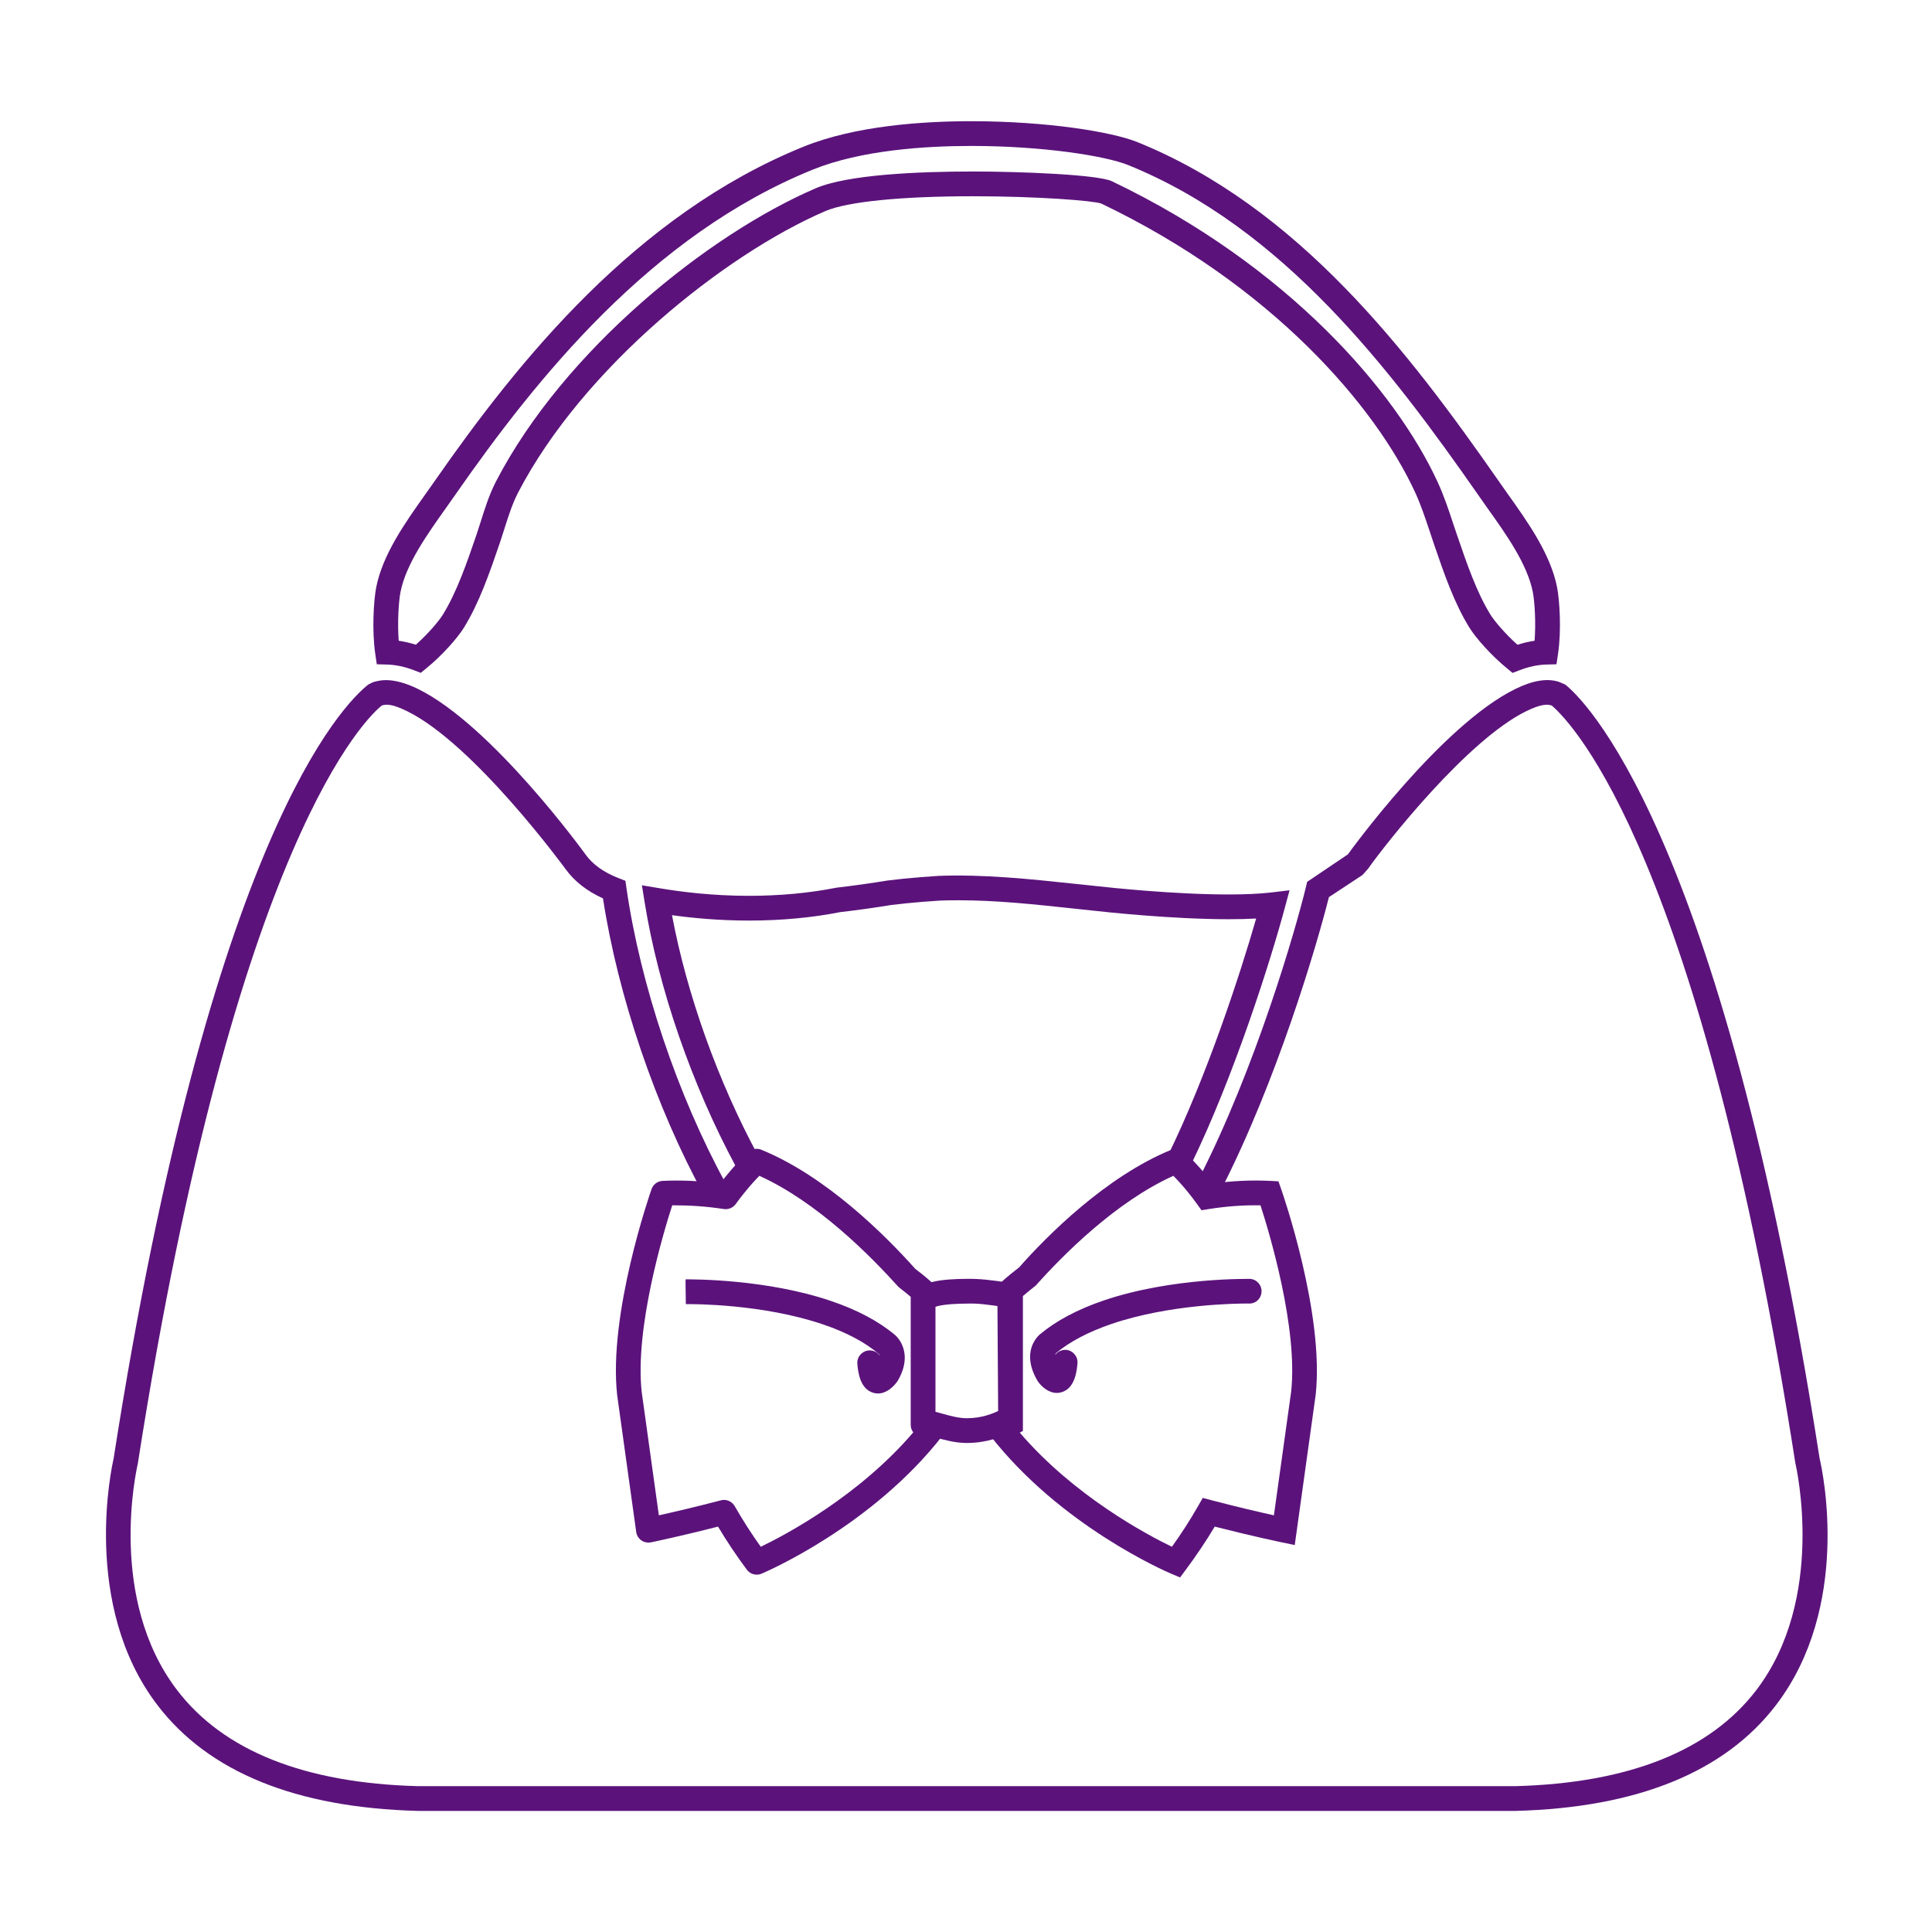
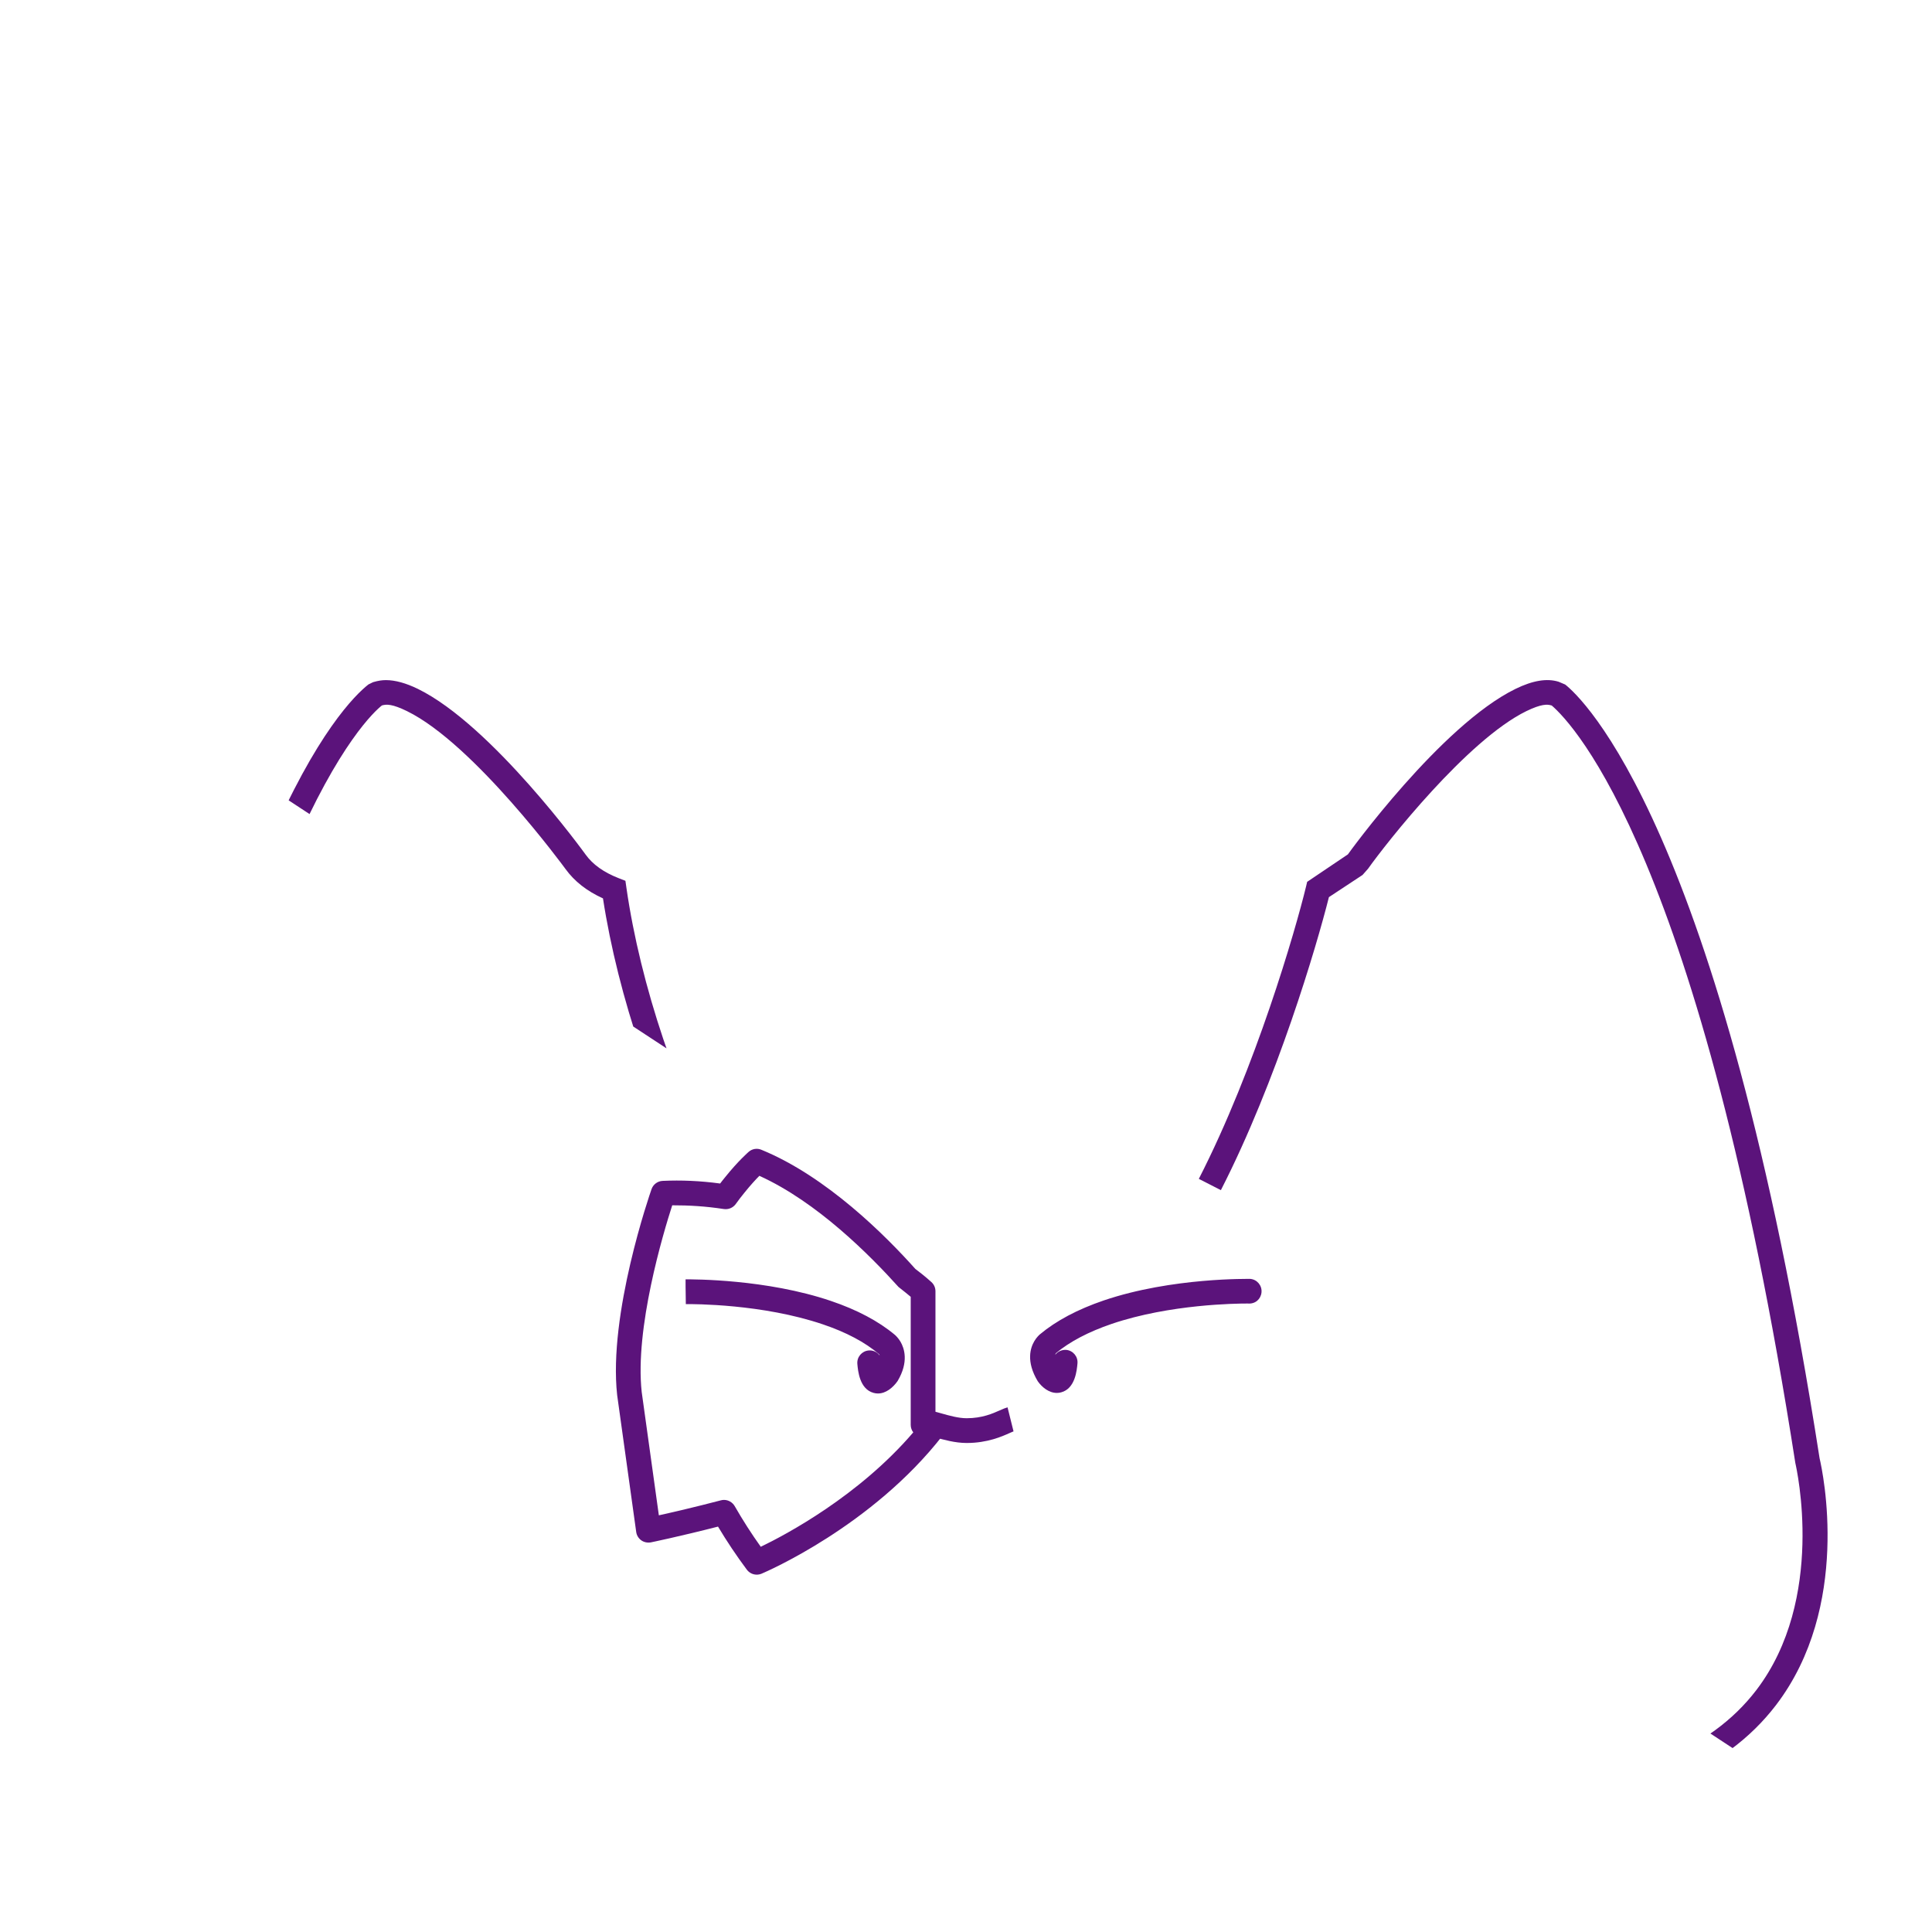
<svg xmlns="http://www.w3.org/2000/svg" version="1.0" preserveAspectRatio="xMidYMid meet" height="1080" viewBox="0 0 810 810" zoomAndPan="magnify" width="1080">
  <defs>
    <clipPath id="1a17e972a4">
-       <path clip-rule="nonzero" d="M 156 50.793 L 655 50.793 L 655 283 L 156 283 Z M 156 50.793" />
-     </clipPath>
+       </clipPath>
    <clipPath id="8f9e54ab83">
-       <path clip-rule="nonzero" d="M 44 285 L 767 285 L 767 759.543 L 44 759.543 Z M 44 285" />
+       <path clip-rule="nonzero" d="M 44 285 L 767 285 L 767 759.543 Z M 44 285" />
    </clipPath>
  </defs>
  <g clip-path="url(#1a17e972a4)">
-     <path fill-rule="nonzero" fill-opacity="1" d="M 408.004 71.902 C 428.02 71.902 460.355 73.203 466.172 75.984 C 540.301 111.445 585.305 164.328 602.688 201.988 C 605.344 207.719 607.371 213.812 609.312 219.699 L 610.766 224.012 C 615 236.387 619.133 248.496 625.012 257.898 C 626.539 260.324 630.938 265.621 636.211 270.324 C 638.637 269.539 641.027 268.988 643.383 268.633 C 643.977 261.074 643.414 252.312 642.66 248.305 C 640.355 236.523 631.492 224.062 623.656 213.082 L 619.852 207.664 C 582.754 154.434 537.762 95.453 472.98 69.199 C 463.391 65.32 437.062 61.191 407.148 61.191 C 388.047 61.191 361.039 62.906 340.828 71.094 C 272.945 98.574 224.953 158.504 190.734 207.641 L 186.953 213.016 C 179.008 224.184 170.16 236.617 167.891 248.316 C 167.133 252.277 166.578 261.02 167.16 268.633 C 169.512 268.988 171.918 269.539 174.348 270.293 C 179.602 265.633 184.035 260.324 185.562 257.867 C 191.477 248.367 195.68 236.113 199.746 224.258 L 201.504 218.82 C 203.301 213.121 205.164 207.23 207.988 201.773 C 236.602 146.668 297.016 98.293 341.91 78.973 C 355.488 73.129 385.348 71.902 408.004 71.902 Z M 634.145 282.129 L 631.824 280.211 C 625.066 274.688 618.742 267.418 616.215 263.391 C 609.699 252.988 605.367 240.305 601.164 228.027 L 599.477 222.973 C 597.602 217.352 595.668 211.539 593.262 206.34 C 576.637 170.324 533.336 119.609 461.691 85.332 C 458.438 84.156 435.234 82.281 408.004 82.281 C 377.793 82.281 355.207 84.551 346.016 88.508 C 303.863 106.641 244.395 154.164 217.199 206.555 C 214.785 211.219 213.055 216.676 211.391 221.961 L 209.664 227.305 C 205.312 240.023 200.922 252.855 194.371 263.355 C 191.828 267.418 185.48 274.715 178.727 280.199 L 176.402 282.094 L 173.617 281.02 C 169.66 279.523 165.863 278.715 162.336 278.617 L 157.973 278.5 L 157.336 274.191 C 155.867 264.199 156.691 251.676 157.703 246.355 C 160.406 232.43 169.945 219.043 178.348 207.207 L 182.238 201.695 C 217.254 151.395 266.512 89.98 336.938 61.477 C 358.703 52.664 387.129 50.816 407.148 50.816 C 438.711 50.816 466.125 55.23 476.875 59.582 C 544.289 86.914 590.41 147.281 628.348 201.707 L 632.129 207.082 C 640.547 218.906 650.113 232.332 652.84 246.344 C 653.863 251.746 654.691 264.316 653.203 274.203 L 652.555 278.5 L 648.207 278.617 C 644.695 278.715 640.906 279.523 636.973 281.039 L 634.145 282.129" fill="#5b137b" />
-   </g>
+     </g>
  <g clip-path="url(#8f9e54ab83)">
    <path fill-rule="nonzero" fill-opacity="1" d="M 175.051 759.23 C 124.066 757.867 87.414 742.941 65.973 714.836 C 33.82 672.715 47.02 614.172 47.602 611.707 C 88.332 350.746 143.75 295.391 154.453 286.965 L 156.395 286.008 C 158.652 285.355 160.176 285.141 161.812 285.141 C 165.691 285.141 170.191 286.387 175.188 288.816 C 206.262 304.027 245.141 357.742 245.523 358.285 C 248.52 362.445 253.074 365.703 259.395 368.184 L 262.207 369.277 L 262.637 372.266 C 268.484 412.902 284.078 459.285 304.355 496.316 L 295.254 501.285 C 274.891 464.102 259.125 417.742 252.801 376.652 C 245.98 373.551 240.816 369.48 237.062 364.293 C 236.656 363.738 198.734 311.891 170.621 298.137 C 164.488 295.148 162.082 295.195 160.125 295.758 C 154.652 300.012 98.844 350.719 57.773 613.676 C 57.164 616.352 45.008 670.27 74.215 708.543 C 93.656 734.02 127.633 747.586 175.188 748.855 L 635.391 748.855 C 682.895 747.57 716.922 734.012 736.379 708.543 C 765.52 670.336 753.238 615.688 752.703 613.383 C 713.102 359.352 659.684 303.637 650.566 295.781 L 650.391 295.746 C 648.715 295.223 646.172 295.121 639.945 298.137 C 615.152 310.266 581.273 353.355 573.559 364.227 L 571.25 366.836 L 557.152 376.129 C 551.996 396.691 535.312 453.164 511.859 498.977 L 502.613 494.246 C 526.418 447.746 543.129 390.02 547.562 371.699 L 548.035 369.711 L 565.113 358.199 C 565.355 357.824 604.086 304.117 635.391 288.816 C 642.566 285.316 648.523 284.285 653.465 285.828 L 656.211 286.992 C 662.762 292.16 721.383 345.141 762.867 611.375 C 764.273 617.297 776.164 673.508 744.621 714.836 C 723.164 742.926 686.457 757.867 635.527 759.23 L 175.051 759.23" fill="#5b137b" />
  </g>
-   <path fill-rule="nonzero" fill-opacity="1" d="M 308.637 489.305 C 290.059 454.867 276.078 414.406 270.27 378.293 L 269.121 371.16 L 276.238 372.348 C 285.32 373.887 298.52 375.578 314.031 375.578 C 326.863 375.578 339.211 374.43 350.734 372.16 C 357.965 371.309 365.121 370.309 372.133 369.16 L 378.93 368.387 C 383.332 367.957 388.277 367.551 393.48 367.215 C 412.367 366.512 431.387 368.484 451.125 370.59 L 459.465 371.469 C 464.703 372.062 491.914 375.008 515.137 375.008 C 522.199 375.008 528.227 374.727 533.035 374.16 L 540.645 373.254 L 538.656 380.645 C 533.066 401.516 517.566 451.059 498.926 489.129 L 489.605 484.562 C 506.031 451.02 519.988 408.328 526.648 385.102 C 523.16 385.289 519.312 385.387 515.137 385.387 C 491.359 385.387 463.637 382.387 458.324 381.789 L 450.086 380.914 C 433.414 379.113 417.742 377.441 401.785 377.441 C 399.125 377.441 396.48 377.48 394.008 377.578 C 389.09 377.902 384.25 378.277 379.969 378.715 L 373.715 379.414 C 366.633 380.578 359.312 381.605 352.328 382.402 C 340.543 384.734 327.523 385.953 314.031 385.953 C 301.383 385.953 290.195 384.871 281.738 383.695 C 287.965 416.867 300.922 453.148 317.77 484.387 L 308.637 489.305" fill="#5b137b" />
-   <path fill-rule="nonzero" fill-opacity="1" d="M 391.438 548.25 L 383.738 541.328 C 386.82 537.699 393.195 536.195 405.746 536.156 C 410.797 536.129 414.863 536.547 423.664 537.887 L 422.066 548.152 C 413.918 546.883 409.922 546.426 406.004 546.531 C 394.328 546.574 391.832 547.961 391.438 548.25" fill="#5b137b" />
  <path fill-rule="nonzero" fill-opacity="1" d="M 405.273 604.977 C 400.438 604.977 395.602 603.609 392.059 602.609 C 390.902 602.289 389.887 601.992 389.051 601.812 L 391.184 591.656 C 392.195 591.871 393.449 592.223 394.883 592.629 C 398.004 593.508 401.867 594.598 405.273 594.598 C 411.789 594.598 416.215 592.613 419.148 591.305 C 420.527 590.684 421.637 590.238 422.418 590.035 L 424.93 600.113 C 424.566 600.223 424.055 600.477 423.395 600.762 C 420.121 602.234 414.016 604.977 405.273 604.977" fill="#5b137b" />
-   <path fill-rule="nonzero" fill-opacity="1" d="M 427.551 600.648 C 450.387 627.281 480.875 643.438 491.328 648.492 C 495.305 642.957 498.98 637.238 502.289 631.457 L 504.258 628.008 L 508.098 629.023 C 519.117 631.902 528.523 634.074 534.09 635.305 L 541.32 583.469 C 544.211 556.836 532.254 517.039 528.473 505.34 C 521.445 505.215 514.434 505.703 506.871 506.891 L 503.723 507.395 L 501.859 504.801 C 499.559 501.598 497.355 498.898 495.477 496.766 C 494.102 495.195 492.898 493.926 491.938 492.969 C 467.703 503.934 445.586 526.254 434.309 538.91 C 431.902 540.816 430.094 542.328 428.859 543.383 L 428.859 599.926 Z M 494.75 661.352 L 490.996 659.773 C 489.117 658.977 444.605 639.816 414.984 601.664 L 410.27 595.598 L 417.66 593.508 C 417.961 593.426 418.23 593.344 418.488 593.262 L 418.133 539.504 L 419.785 537.547 C 419.785 537.547 422.473 535.039 427.266 531.359 C 438.902 518.164 463.703 493.238 491.059 482.051 L 493.965 480.848 L 496.387 482.887 C 496.387 482.887 499.234 485.305 503.277 489.91 C 504.812 491.668 506.555 493.766 508.391 496.195 C 516.73 495.074 524.473 494.707 532.512 495.09 L 535.996 495.277 L 537.141 498.555 C 537.891 500.68 555.285 550.922 551.609 584.75 L 542.832 647.762 L 537.402 646.641 C 537.402 646.641 525.496 644.184 509.285 640.035 C 505.602 646.18 501.527 652.246 497.184 658.082 L 494.75 661.352" fill="#5b137b" />
  <path fill-rule="nonzero" fill-opacity="1" d="M 443.086 583.992 C 439.766 583.992 436.863 581.617 435.09 579.102 C 430.062 570.742 432.039 565 433.645 562.285 C 434.602 560.664 435.676 559.707 435.969 559.445 C 442.793 553.73 451.801 548.949 462.781 545.207 C 491.449 535.496 523.941 536.211 524.242 536.184 C 527.09 536.469 529.172 539.008 528.891 541.855 C 528.594 544.695 526.27 546.762 523.215 546.508 C 523.215 546.508 523.016 546.508 522.715 546.508 C 518.648 546.508 490.547 546.75 466.125 555.031 C 456.367 558.355 448.477 562.504 442.656 567.367 C 442.547 567.578 442.449 567.809 442.387 568.043 C 443.41 566.645 445.156 565.824 447.004 565.945 C 449.855 566.203 451.98 568.719 451.738 571.566 C 451.477 574.457 450.816 582.156 444.922 583.738 C 444.305 583.918 443.684 583.992 443.086 583.992 Z M 368.082 584.227 C 367.473 584.227 366.863 584.145 366.242 583.969 C 360.355 582.375 359.707 574.703 359.445 571.809 C 359.203 568.945 361.324 566.445 364.176 566.188 C 366.055 566 367.797 566.906 368.824 568.32 C 368.766 568.133 368.691 567.945 368.594 567.785 C 362.672 562.719 354.785 558.559 345.047 555.258 C 319.676 546.652 290.762 546.734 287.535 546.75 L 287.398 536.375 L 287.453 541.562 L 287.426 536.375 C 290.711 536.359 321.379 536.266 348.367 545.426 C 359.34 549.141 368.352 553.926 375.188 559.648 C 375.539 559.961 376.566 560.91 377.508 562.473 C 379.133 565.23 381.102 570.988 376.312 579.023 C 374.352 581.805 371.406 584.227 368.082 584.227 Z M 303.531 628.844 C 305.352 628.844 307.082 629.82 308.031 631.457 C 311.41 637.344 314.996 642.957 318.957 648.492 C 329.457 643.438 360.031 627.227 382.891 600.531 C 382.211 599.641 381.82 598.543 381.82 597.371 L 381.82 543.691 C 380.656 542.723 378.93 541.293 376.715 539.574 C 364.758 526.297 342.602 503.949 318.367 492.969 C 316.809 494.547 314.594 496.938 312.07 500.086 C 310.883 501.531 309.688 503.086 308.461 504.801 C 307.312 506.379 305.41 507.176 303.449 506.891 C 295.887 505.73 288.844 505.312 281.836 505.328 C 278.051 517.039 266.094 556.883 269.039 583.617 L 276.227 635.305 C 281.809 634.074 291.207 631.902 302.223 629.023 C 302.652 628.902 303.098 628.844 303.531 628.844 Z M 317.27 660.18 C 315.664 660.18 314.109 659.434 313.109 658.082 C 308.703 652.168 304.742 646.234 301.031 640.035 C 285.02 644.145 273.039 646.613 272.906 646.641 C 271.539 646.898 270.039 646.629 268.875 645.805 C 267.703 644.965 266.918 643.695 266.73 642.273 L 258.746 584.902 C 255.004 550.922 272.418 500.68 273.16 498.555 C 273.848 496.57 275.688 495.195 277.793 495.09 C 285.59 494.734 293.52 495.059 301.922 496.195 C 302.629 495.262 303.312 494.383 304.004 493.559 C 309.449 486.766 313.703 483.078 313.883 482.914 C 315.348 481.629 317.422 481.281 319.227 482.051 C 346.586 493.238 371.406 518.164 383.766 532.008 C 387.82 535.039 390.504 537.52 390.504 537.52 C 391.586 538.504 392.195 539.887 392.195 541.344 L 392.195 593.48 C 392.293 593.508 392.371 593.516 392.465 593.547 C 394.156 593.98 395.523 595.234 396.09 596.898 C 396.656 598.543 396.359 600.371 395.277 601.762 C 365.652 639.859 321.172 658.977 319.301 659.773 C 318.633 660.043 317.941 660.18 317.27 660.18" fill="#5b137b" />
</svg>